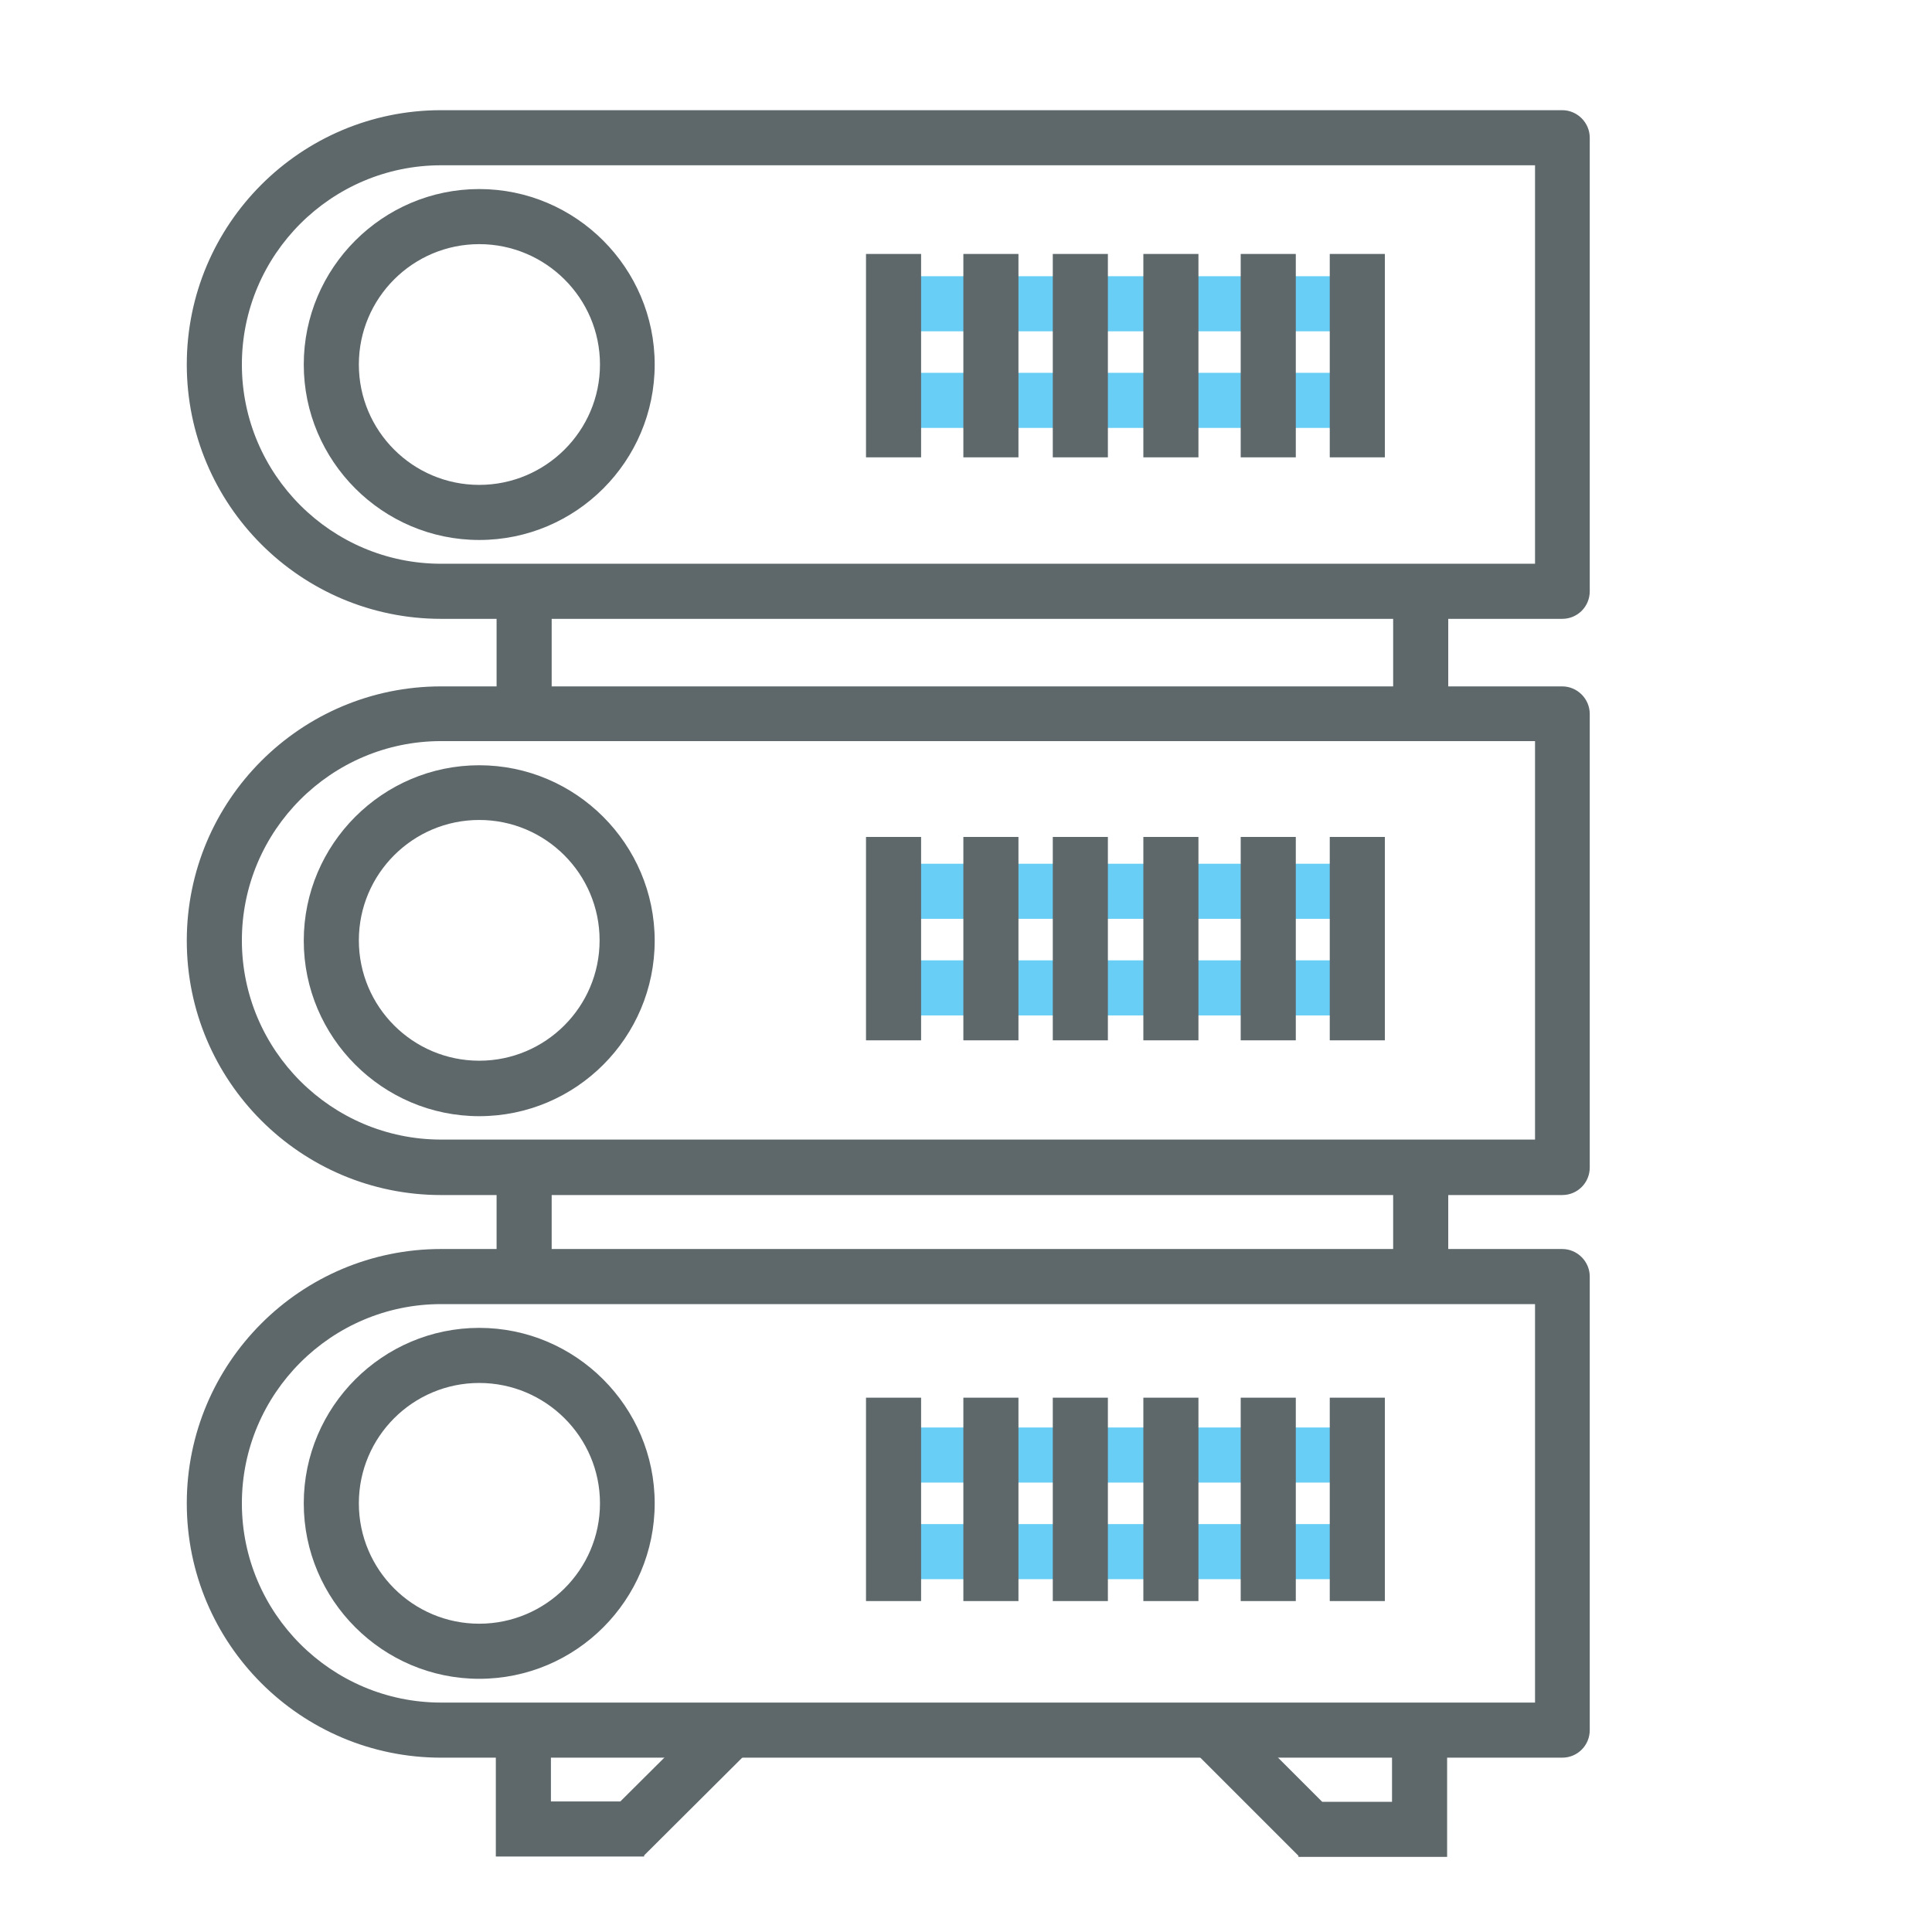
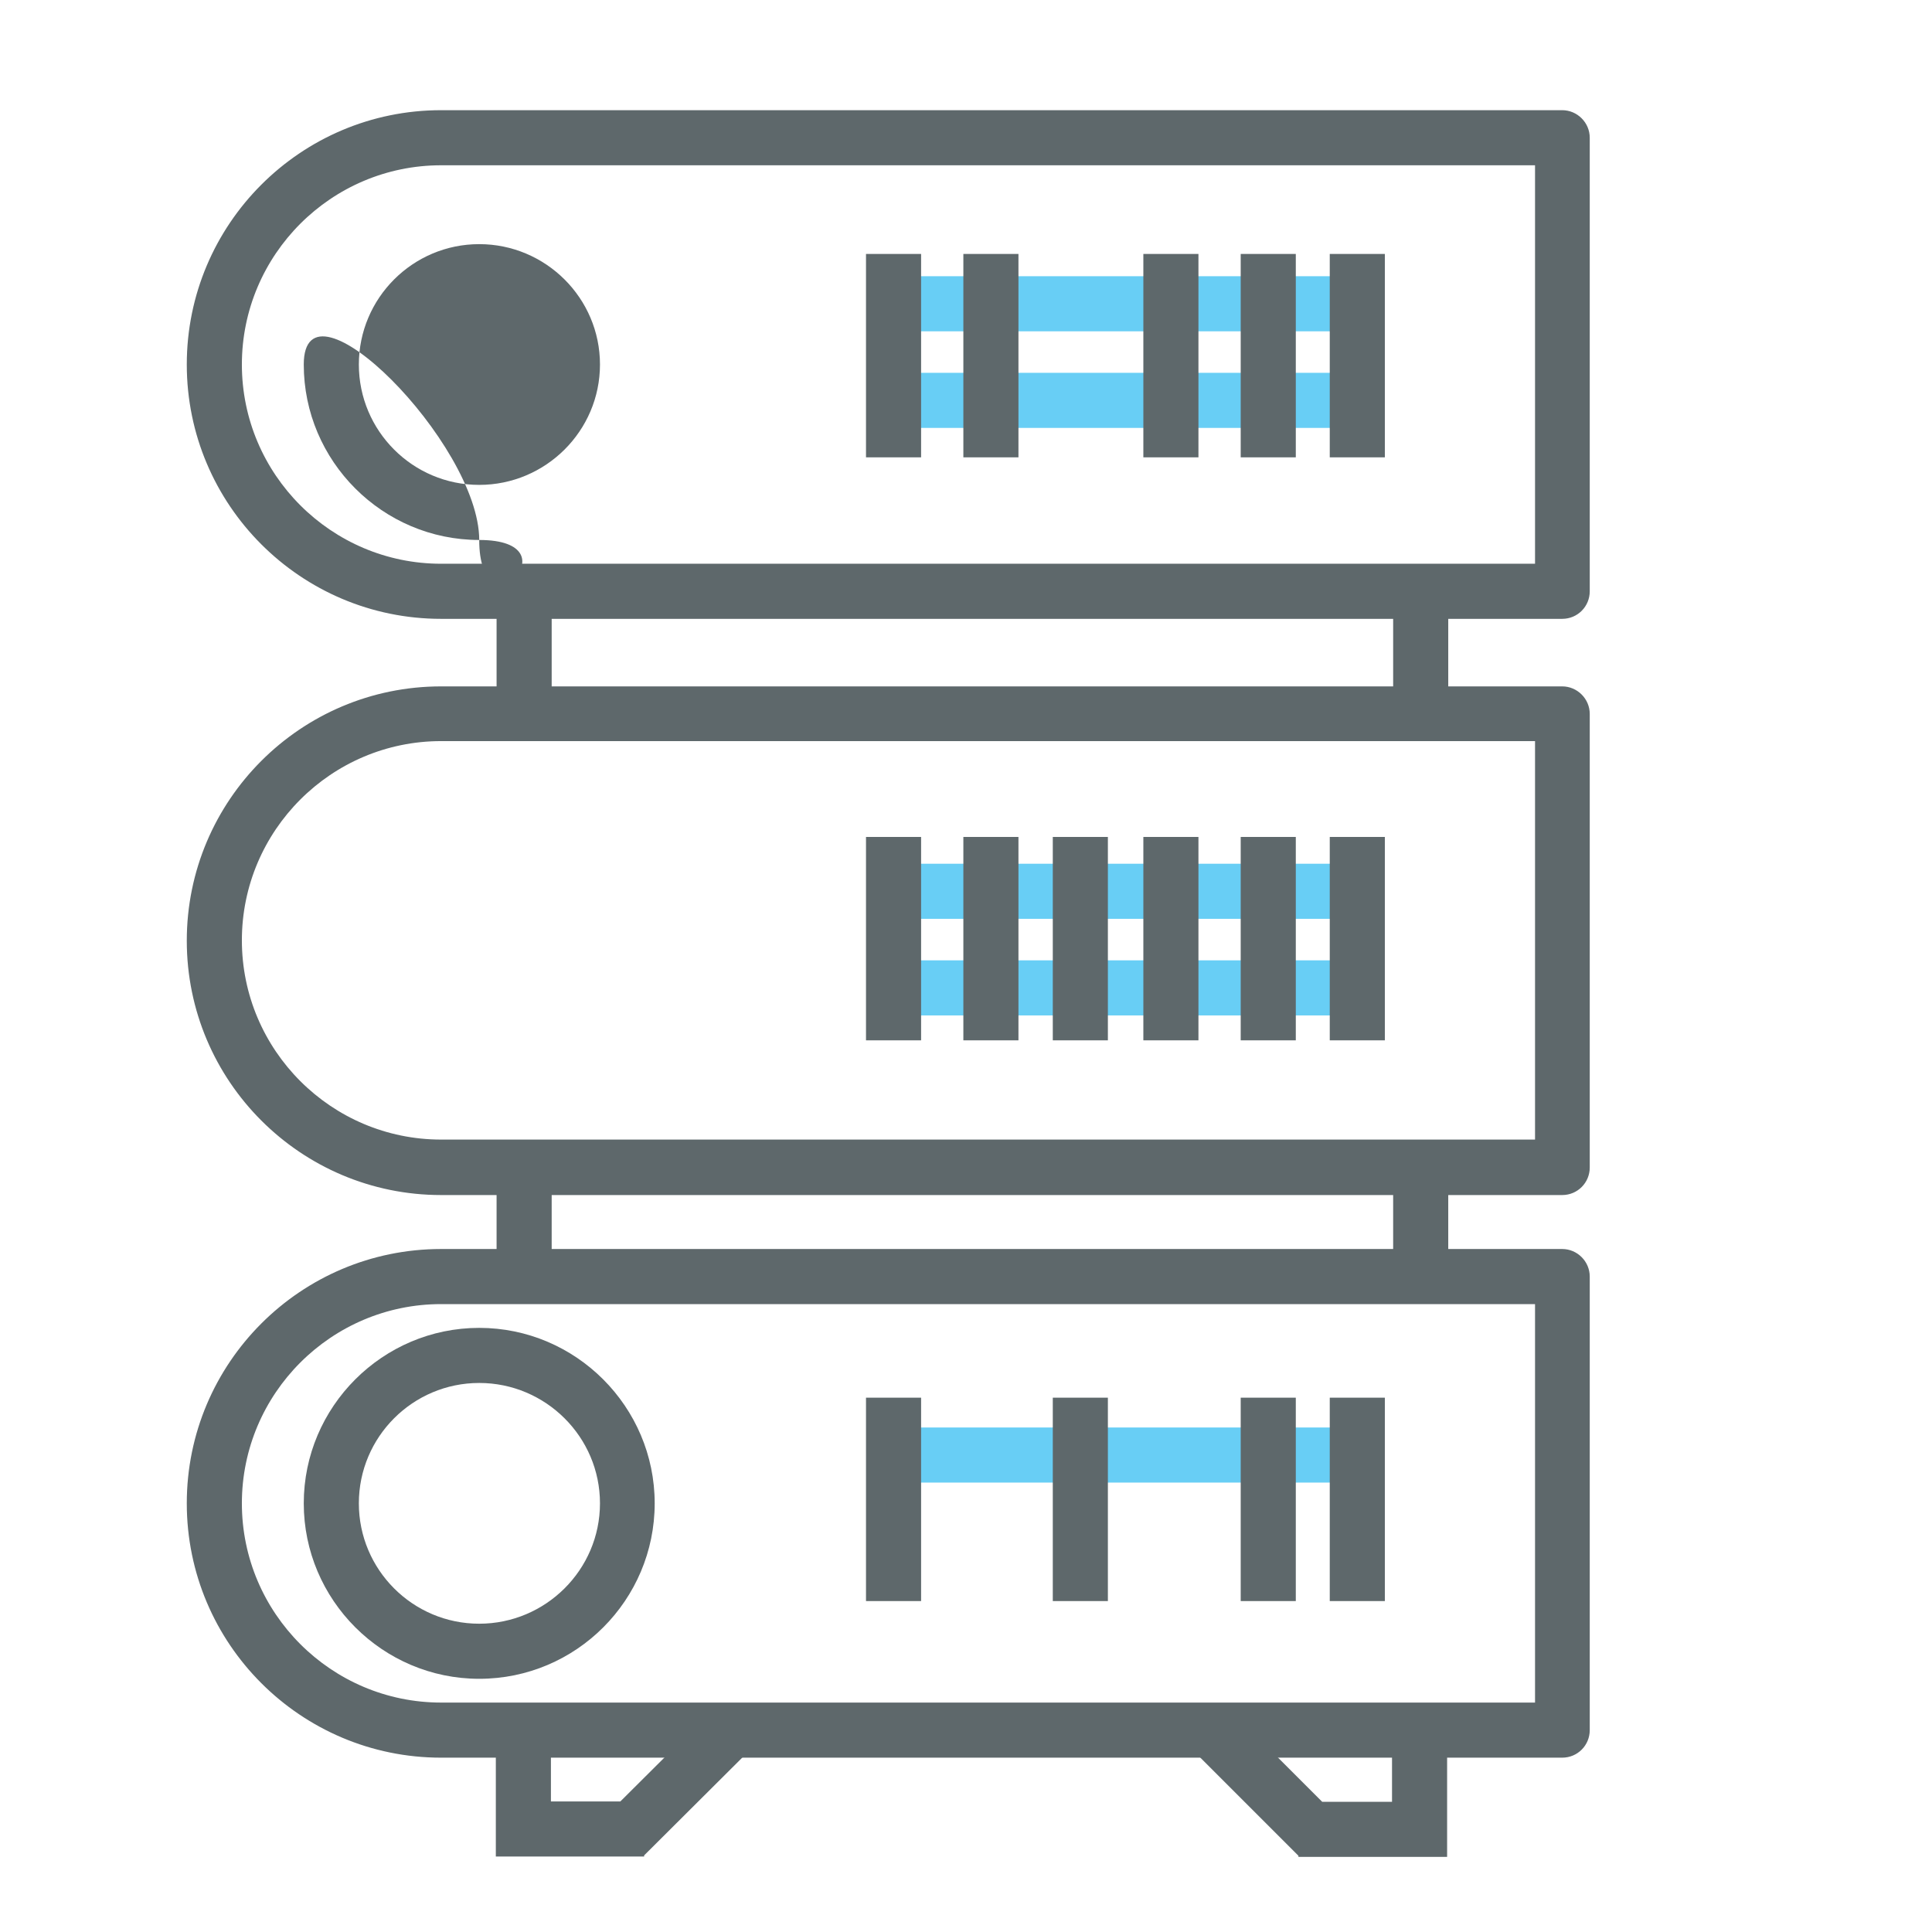
<svg xmlns="http://www.w3.org/2000/svg" version="1.1" id="Capa_1" x="0px" y="0px" viewBox="0 0 512 512" style="enable-background:new 0 0 512 512;" xml:space="preserve">
  <style type="text/css">
	.st0{fill:#68CEF5;}
	.st1{fill:#5E686B;}
	.st2{fill:#5E686B;stroke:#5E686B;stroke-width:4;stroke-miterlimit:10;}
	.st3{fill:none;}
	.st4{fill:none;stroke:#5E686B;stroke-width:11;stroke-miterlimit:10;}
	.st5{fill:#5E686B;stroke:#5E686B;stroke-miterlimit:10;}
	.st6{fill:none;stroke:#5E686B;stroke-width:10;stroke-miterlimit:10;}
</style>
  <g>
    <path class="st1" d="M414,164H116.9c-37.2,0-67.4-30.2-67.4-67.4s30.2-67.4,67.4-67.4H414c4,0,7.3,3.3,7.3,7.3v120.2   C421.3,160.7,418.1,164,414,164z M116.9,43.8c-29.1,0-52.8,23.7-52.8,52.8s23.7,52.8,52.8,52.8h289.9V43.8H116.9z" />
  </g>
  <g>
    <path class="st1" d="M414,316.7H116.9c-37.2,0-67.4-30.2-67.4-67.4s30.2-67.4,67.4-67.4H414c4,0,7.3,3.3,7.3,7.3v120.2   C421.3,313.4,418.1,316.7,414,316.7z M116.9,196.4c-29.1,0-52.8,23.7-52.8,52.8s23.7,52.8,52.8,52.8h289.9V196.4H116.9z" />
  </g>
  <g>
    <path class="st1" d="M414,465.8H116.9c-37.2,0-67.4-30.2-67.4-67.4c0-37.2,30.2-67.4,67.4-67.4H414c4,0,7.3,3.3,7.3,7.3v120.2   C421.3,462.5,418.1,465.8,414,465.8z M116.9,345.6c-29.1,0-52.8,23.7-52.8,52.8c0,29.1,23.7,52.8,52.8,52.8h289.9V345.6H116.9z" />
  </g>
  <g>
-     <path class="st1" d="M127,143.1c-25.6,0-46.5-20.9-46.5-46.5s20.9-46.5,46.5-46.5s46.5,20.9,46.5,46.5S152.7,143.1,127,143.1z    M127,64.7c-17.6,0-31.9,14.3-31.9,31.9s14.3,31.9,31.9,31.9S159,114.2,159,96.6S144.6,64.7,127,64.7z" />
+     <path class="st1" d="M127,143.1c-25.6,0-46.5-20.9-46.5-46.5s46.5,20.9,46.5,46.5S152.7,143.1,127,143.1z    M127,64.7c-17.6,0-31.9,14.3-31.9,31.9s14.3,31.9,31.9,31.9S159,114.2,159,96.6S144.6,64.7,127,64.7z" />
  </g>
  <g>
-     <path class="st1" d="M127,295.8c-25.6,0-46.5-20.9-46.5-46.5s20.9-46.5,46.5-46.5s46.5,20.9,46.5,46.5S152.7,295.8,127,295.8z    M127,217.3c-17.6,0-31.9,14.3-31.9,31.9s14.3,31.9,31.9,31.9s31.9-14.3,31.9-31.9S144.6,217.3,127,217.3z" />
-   </g>
+     </g>
  <g>
    <path class="st1" d="M127,444.9c-25.6,0-46.5-20.9-46.5-46.5c0-25.6,20.9-46.5,46.5-46.5s46.5,20.9,46.5,46.5   C173.5,424,152.7,444.9,127,444.9z M127,366.5c-17.6,0-31.9,14.3-31.9,31.9c0,17.6,14.3,31.9,31.9,31.9S159,416,159,398.4   C159,380.8,144.6,366.5,127,366.5z" />
  </g>
  <g>
    <rect x="369.2" y="149.7" class="st1" width="14.6" height="37.8" />
  </g>
  <g>
    <rect x="230.9" y="73.2" class="st0" width="130.5" height="14.6" />
  </g>
  <g>
    <rect x="230.9" y="98.8" class="st0" width="130.5" height="14.6" />
  </g>
  <g>
    <rect x="230.9" y="228.9" class="st0" width="130.5" height="14.6" />
  </g>
  <g>
    <rect x="230.9" y="254.5" class="st0" width="130.5" height="14.6" />
  </g>
  <g>
    <rect x="230.9" y="378.3" class="st0" width="130.5" height="14.6" />
  </g>
  <g>
-     <rect x="230.9" y="403.9" class="st0" width="130.5" height="14.6" />
-   </g>
+     </g>
  <g>
    <rect x="255.3" y="67.3" class="st1" width="14.6" height="53.9" />
  </g>
  <g>
-     <rect x="279" y="67.3" class="st1" width="14.6" height="53.9" />
-   </g>
+     </g>
  <g>
    <rect x="303" y="67.3" class="st1" width="14.6" height="53.9" />
  </g>
  <g>
    <rect x="328.8" y="67.3" class="st1" width="14.6" height="53.9" />
  </g>
  <g>
    <rect x="352.4" y="67.3" class="st1" width="14.6" height="53.9" />
  </g>
  <g>
    <rect x="229.5" y="221.8" class="st1" width="14.6" height="53.9" />
  </g>
  <g>
    <rect x="255.3" y="221.8" class="st1" width="14.6" height="53.9" />
  </g>
  <g>
    <rect x="279" y="221.8" class="st1" width="14.6" height="53.9" />
  </g>
  <g>
    <rect x="303" y="221.8" class="st1" width="14.6" height="53.9" />
  </g>
  <g>
    <rect x="328.8" y="221.8" class="st1" width="14.6" height="53.9" />
  </g>
  <g>
    <rect x="352.4" y="221.8" class="st1" width="14.6" height="53.9" />
  </g>
  <g>
    <rect x="229.5" y="370.4" class="st1" width="14.6" height="53.9" />
  </g>
  <g>
-     <rect x="255.3" y="370.4" class="st1" width="14.6" height="53.9" />
-   </g>
+     </g>
  <g>
    <rect x="279" y="370.4" class="st1" width="14.6" height="53.9" />
  </g>
  <g>
-     <rect x="303" y="370.4" class="st1" width="14.6" height="53.9" />
-   </g>
+     </g>
  <g>
    <rect x="328.8" y="370.4" class="st1" width="14.6" height="53.9" />
  </g>
  <g>
    <rect x="352.4" y="370.4" class="st1" width="14.6" height="53.9" />
  </g>
  <g>
    <rect x="131.6" y="153.1" class="st1" width="14.6" height="37.8" />
  </g>
  <g>
    <rect x="369.2" y="303.6" class="st1" width="14.6" height="37.8" />
  </g>
  <polygon class="st1" points="170.7,491.7 197.4,465.1 187.1,454.8 164.4,477.4 146,477.4 146,454.2 131.4,454.2 131.4,492 146,492   146,492 170.7,492 " />
  <polygon class="st1" points="344.1,491.8 317.5,465.2 327.8,454.9 350.4,477.5 368.9,477.5 368.9,454.3 383.5,454.3 383.5,492.1   368.9,492.1 368.9,492.1 344.1,492.1 " />
  <g>
    <rect x="131.6" y="303.6" class="st1" width="14.6" height="37.8" />
  </g>
  <g>
    <rect x="229.5" y="67.3" class="st1" width="14.6" height="53.9" />
  </g>
</svg>